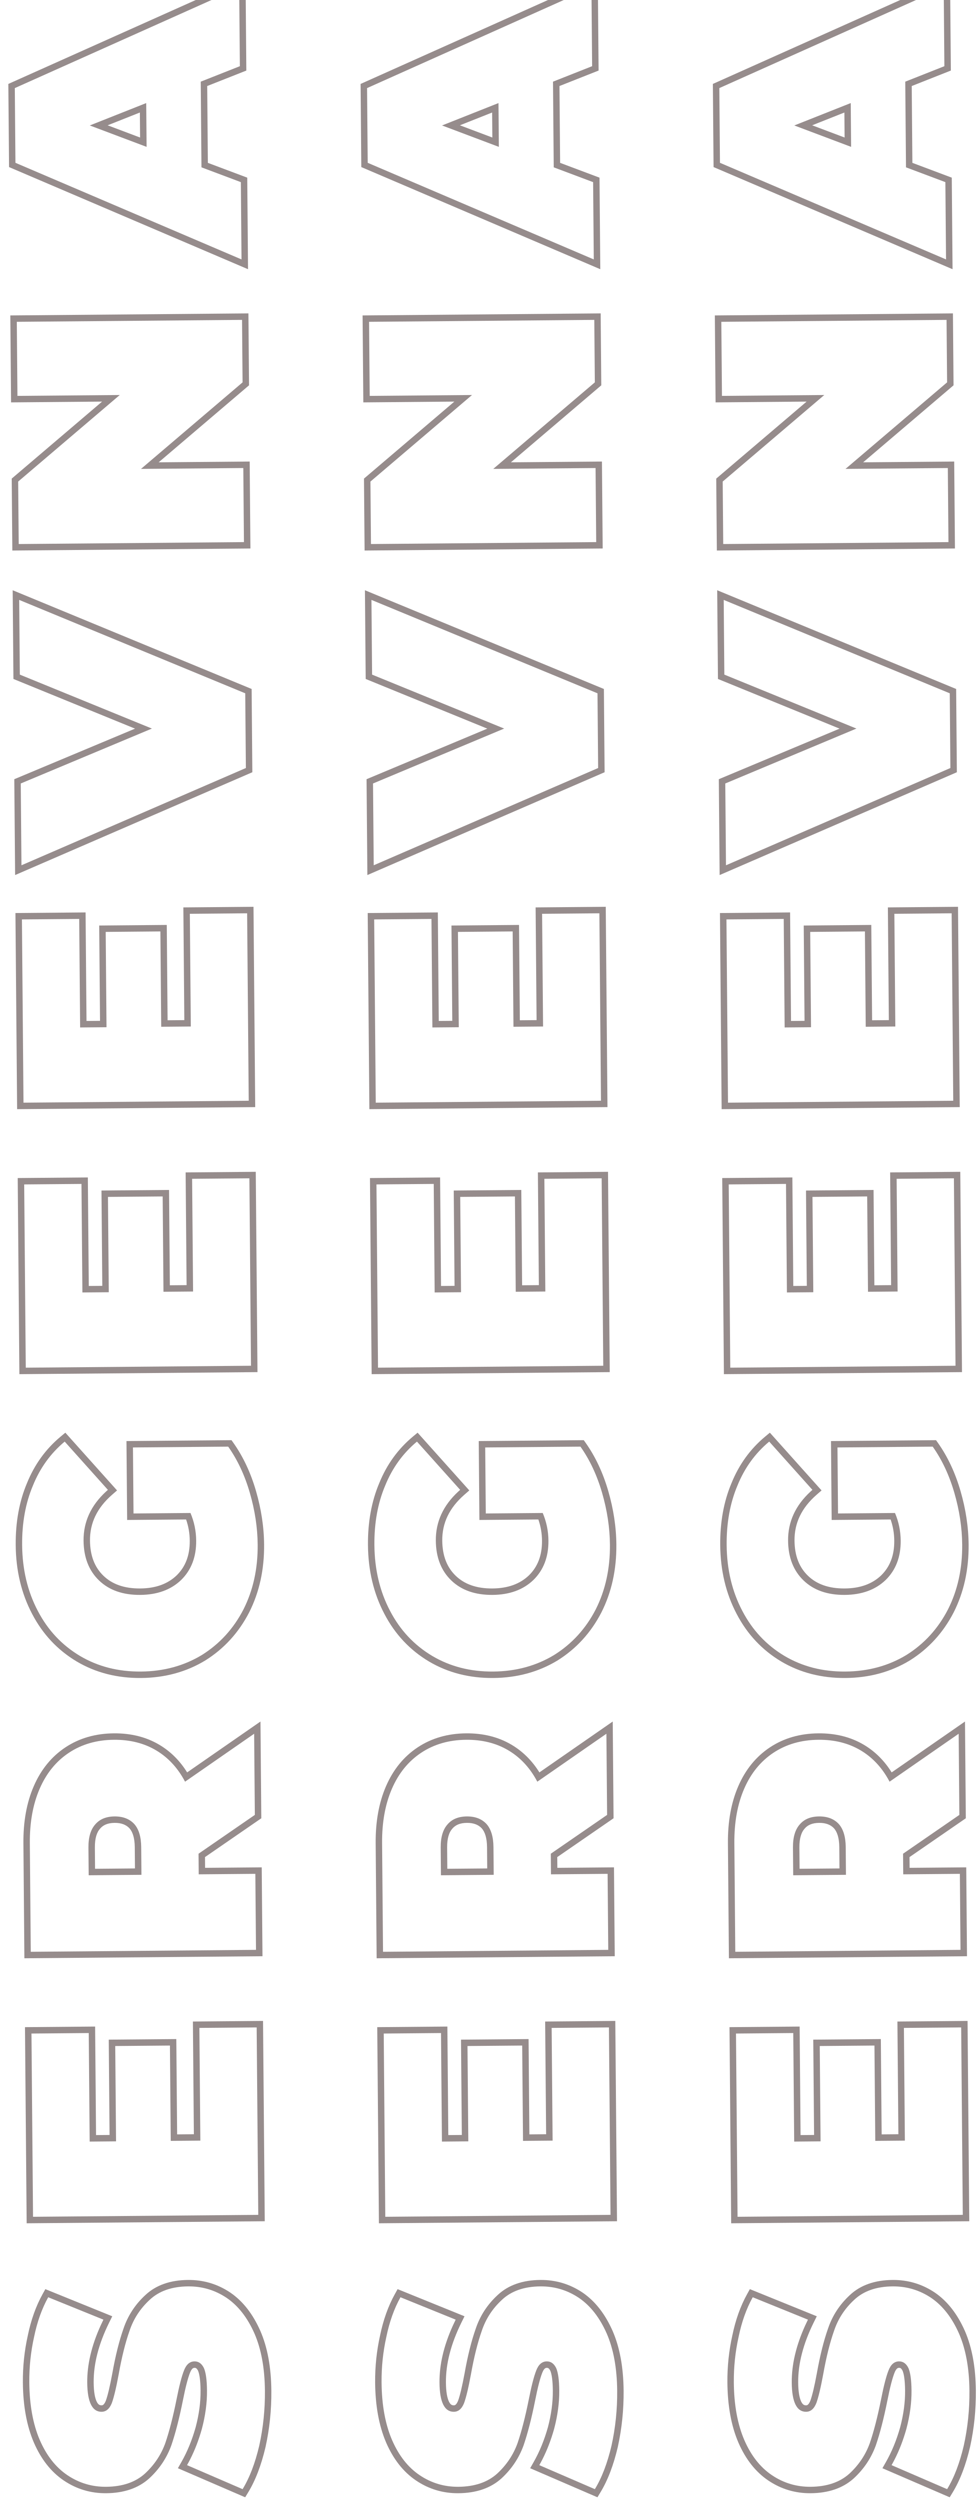
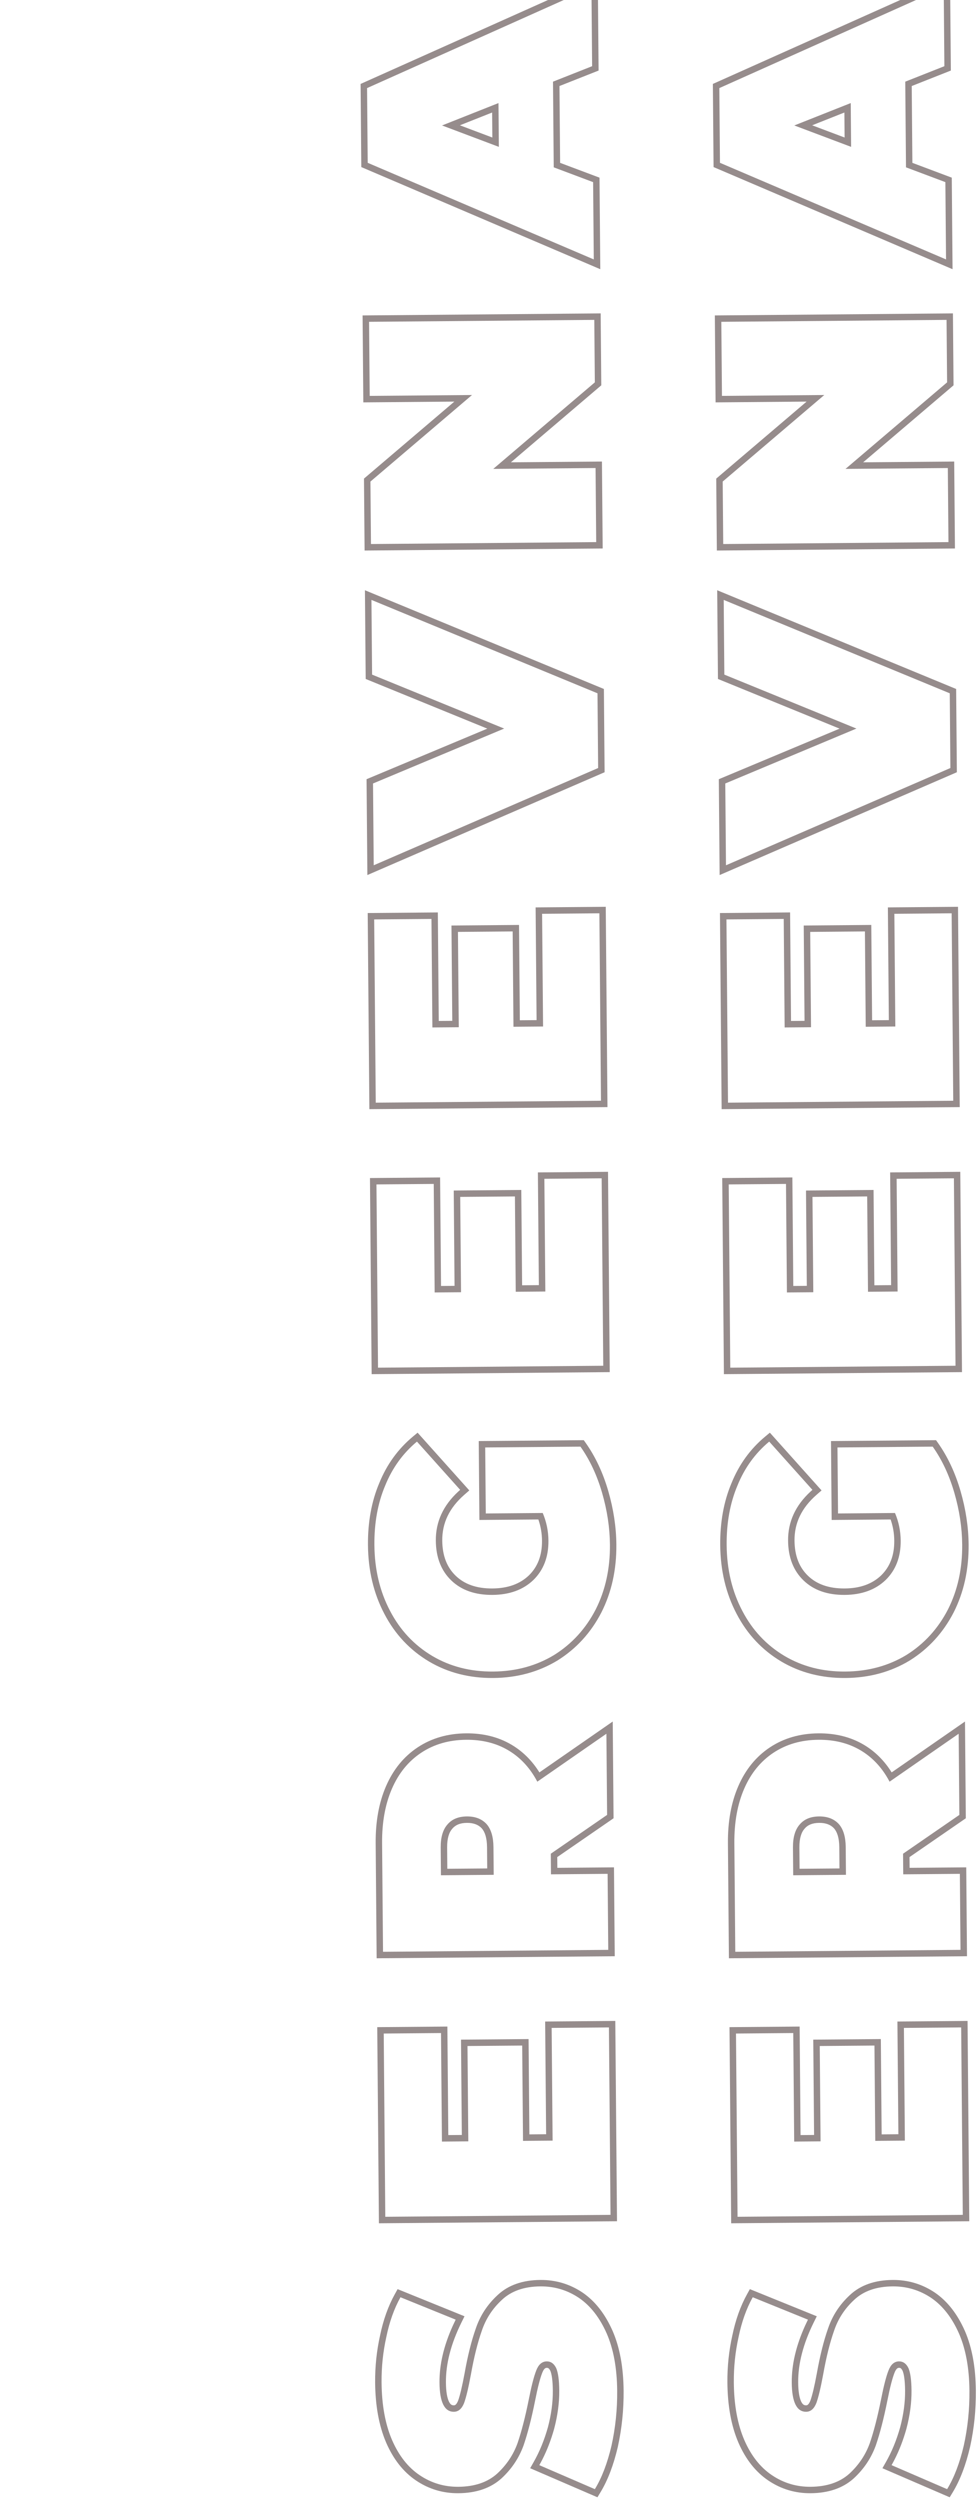
<svg xmlns="http://www.w3.org/2000/svg" width="248" height="634" viewBox="0 0 248 634" fill="none">
-   <path fill-rule="evenodd" clip-rule="evenodd" d="M67.406 620.536L67.404 620.548C66.326 625.135 64.861 628.998 62.974 632.089L62.234 633.299L45.157 625.928L46.059 624.343C47.54 621.738 48.744 618.807 49.663 615.54C50.525 612.284 50.936 609.19 50.91 606.253C50.888 603.642 50.627 602.036 50.277 601.214C50.09 600.839 49.916 600.663 49.802 600.582C49.703 600.512 49.586 600.466 49.391 600.467C49.172 600.469 49.024 600.528 48.877 600.655C48.699 600.809 48.459 601.122 48.227 601.728L48.223 601.737L48.219 601.747C47.692 603.072 47.083 605.401 46.407 608.827L46.406 608.833C45.509 613.293 44.544 617.052 43.504 620.091L43.499 620.104L43.495 620.116C42.339 623.32 40.469 626.113 37.906 628.483L37.9 628.489L37.893 628.496C35.093 631.028 31.386 632.231 26.957 632.269C23.036 632.303 19.438 631.228 16.204 629.053C12.938 626.856 10.419 623.61 8.599 619.425L8.596 619.417C6.766 615.152 5.857 610.06 5.806 604.19C5.772 600.152 6.186 596.19 7.05 592.307C7.862 588.359 9.109 584.843 10.809 581.779L11.51 580.514L28.496 587.397L27.717 588.974C25.019 594.434 23.735 599.502 23.776 604.199C23.796 606.597 24.108 608.155 24.553 609.056C24.764 609.484 24.975 609.7 25.139 609.811C25.29 609.913 25.484 609.983 25.785 609.981C25.973 609.979 26.103 609.93 26.242 609.811C26.408 609.668 26.638 609.375 26.867 608.807C27.348 607.464 27.903 605.159 28.521 601.811C29.31 597.399 30.249 593.629 31.348 590.52C32.446 587.259 34.288 584.433 36.855 582.057C39.604 579.455 43.295 578.221 47.729 578.183C51.65 578.15 55.248 579.224 58.482 581.399L58.488 581.403L58.494 581.407C61.702 583.606 64.214 586.876 66.084 591.099L66.088 591.109C67.921 595.325 68.829 600.394 68.88 606.263C68.921 611.12 68.432 615.875 67.409 620.525L67.406 620.536ZM37.971 583.249C35.594 585.448 33.901 588.049 32.893 591.052C31.829 594.056 30.908 597.74 30.129 602.103C29.504 605.484 28.926 607.912 28.394 609.387C27.808 610.862 26.943 611.605 25.799 611.614C23.404 611.635 22.185 609.168 22.142 604.213C22.103 599.644 23.239 594.816 25.551 589.729C25.774 589.238 26.008 588.746 26.253 588.25L12.237 582.571C10.628 585.471 9.432 588.83 8.648 592.649C7.809 596.413 7.406 600.255 7.44 604.176C7.489 609.893 8.374 614.759 10.097 618.773C11.819 622.734 14.159 625.708 17.116 627.698C20.074 629.687 23.349 630.666 26.943 630.636C31.081 630.6 34.365 629.483 36.797 627.284C39.174 625.086 40.895 622.512 41.958 619.562C42.968 616.613 43.916 612.929 44.804 608.511C45.482 605.075 46.115 602.619 46.701 601.144C47.287 599.614 48.179 598.844 49.377 598.834C50.411 598.825 51.206 599.39 51.76 600.529C52.26 601.668 52.521 603.571 52.544 606.239C52.571 609.343 52.136 612.587 51.239 615.97C50.452 618.771 49.457 621.35 48.256 623.707C48.006 624.198 47.747 624.679 47.479 625.15L61.58 631.237C63.352 628.336 64.763 624.648 65.814 620.174C66.809 615.646 67.287 611.014 67.246 606.277C67.197 600.56 66.312 595.721 64.59 591.761C62.813 587.746 60.473 584.744 57.57 582.755C54.613 580.765 51.337 579.786 47.743 579.817C43.605 579.852 40.348 580.996 37.971 583.249ZM48.965 512.648L66.769 512.495L67.205 563.296L6.767 563.814L6.341 514.075L24.145 513.923L24.381 541.446L27.811 541.417L27.604 517.242L44.755 517.095L44.963 541.27L49.21 541.233L48.965 512.648ZM43.343 542.917L43.136 518.742L29.252 518.861L29.459 543.036L22.762 543.094L22.526 515.57L7.988 515.695L8.386 562.166L65.557 561.676L65.15 514.143L50.612 514.267L50.857 542.853L43.343 542.917ZM64.688 460.251L50.397 470.093L50.441 475.32L64.816 475.197L64.981 494.472L7.81 494.962L7.574 467.438C7.529 462.157 8.361 457.549 10.07 453.613C11.778 449.678 14.257 446.635 17.506 444.483C20.755 442.332 24.557 441.237 28.913 441.2C32.996 441.165 36.571 442.06 39.636 443.885C42.267 445.452 44.441 447.624 46.16 450.403C46.443 450.861 46.714 451.336 46.973 451.827L64.511 439.67L64.688 460.251ZM47.504 449.471C45.666 446.523 43.324 444.18 40.471 442.482C37.114 440.483 33.237 439.529 28.899 439.567C24.265 439.606 20.146 440.775 16.604 443.121C13.065 445.465 10.393 448.768 8.571 452.963C6.753 457.15 5.894 461.994 5.941 467.452L6.191 496.609L66.629 496.091L66.435 473.55L52.061 473.673L52.038 470.947L66.329 461.105L66.118 436.568L47.504 449.471ZM25.422 463.72L25.409 463.734C24.601 464.63 24.062 466.127 24.083 468.522L24.129 473.912L34.256 473.826L34.21 468.435C34.19 466.037 33.65 464.541 32.87 463.656C32.036 462.768 30.848 462.257 29.093 462.272C27.327 462.287 26.192 462.824 25.434 463.705L25.422 463.72ZM34.078 462.556C35.233 463.852 35.821 465.808 35.844 468.421L35.904 475.445L22.51 475.56L22.449 468.536C22.427 465.923 23.009 463.957 24.196 462.64C25.328 461.324 26.956 460.656 29.079 460.638C31.203 460.62 32.869 461.259 34.078 462.556ZM32.274 385.457L32.102 365.447L58.766 365.219L59.259 365.917C61.746 369.439 63.65 373.513 64.985 378.119C66.314 382.706 67.002 387.232 67.04 391.693C67.095 398.021 65.843 403.767 63.248 408.893L63.245 408.9L63.242 408.906C60.595 414.025 56.89 418.089 52.139 421.065L52.129 421.071L52.119 421.077C47.296 424.004 41.843 425.479 35.803 425.531C29.763 425.583 24.309 424.201 19.487 421.353L19.482 421.35C14.618 418.453 10.838 414.418 8.155 409.281C5.42 404.093 4.041 398.262 3.986 391.825C3.936 386.036 4.875 380.796 6.839 376.136C8.749 371.421 11.595 367.474 15.376 364.326L16.586 363.318L29.711 377.964L28.463 379.052C24.614 382.409 22.806 386.264 22.844 390.684C22.877 394.579 24.063 397.493 26.268 399.615C28.473 401.736 31.52 402.861 35.608 402.826C39.579 402.792 42.596 401.646 44.829 399.519C47.051 397.349 48.197 394.47 48.164 390.712C48.148 388.84 47.838 387.049 47.235 385.329L32.274 385.457ZM48.349 383.686C49.294 385.91 49.777 388.247 49.798 390.698C49.833 394.836 48.555 398.168 45.963 400.695C43.37 403.168 39.923 404.423 35.622 404.459C31.212 404.497 27.716 403.275 25.136 400.792C22.555 398.309 21.247 394.945 21.21 390.698C21.17 385.937 23.069 381.789 26.909 378.251C27.066 378.107 27.226 377.964 27.389 377.821L16.421 365.582C12.853 368.553 10.162 372.279 8.349 376.759C6.481 381.186 5.571 386.203 5.619 391.811C5.673 398.018 7 403.588 9.601 408.521C12.148 413.4 15.72 417.208 20.318 419.946C24.86 422.63 30.017 423.947 35.789 423.897C41.56 423.848 46.721 422.442 51.271 419.681C55.767 416.865 59.273 413.023 61.791 408.156C64.254 403.288 65.459 397.805 65.407 391.707C65.37 387.406 64.707 383.028 63.416 378.574C62.125 374.12 60.295 370.215 57.925 366.86L33.75 367.067L33.893 383.81L48.349 383.686ZM47.119 297.317L64.923 297.164L65.359 347.964L4.921 348.482L4.495 298.744L22.299 298.591L22.535 326.115L25.966 326.086L25.758 301.911L42.91 301.763L43.117 325.939L47.364 325.902L47.119 297.317ZM41.497 327.586L41.29 303.411L27.406 303.53L27.613 327.705L20.916 327.762L20.68 300.239L6.142 300.363L6.541 346.835L63.711 346.345L63.304 298.812L48.766 298.936L49.011 327.522L41.497 327.586ZM46.543 230.113L64.347 229.96L64.783 280.76L4.345 281.278L3.919 231.54L21.723 231.387L21.959 258.911L25.39 258.881L25.182 234.706L42.334 234.559L42.541 258.734L46.788 258.698L46.543 230.113ZM40.921 260.382L40.714 236.207L26.83 236.326L27.037 260.501L20.34 260.558L20.104 233.035L5.566 233.159L5.965 279.631L63.135 279.141L62.728 231.607L48.19 231.732L48.435 260.317L40.921 260.382ZM3.217 149.683L63.874 174.721L64.055 195.835L3.836 221.909L3.628 197.603L34.28 184.78L3.41 172.183L3.217 149.683ZM38.558 184.761L5.271 198.686L5.449 219.431L62.412 194.766L62.25 175.818L4.872 152.133L5.034 171.081L38.558 184.761ZM2.62 79.991L63.057 79.473L63.214 97.714L40.273 117.24L63.379 117.042L63.568 139.094L3.131 139.612L2.974 121.37L25.915 101.844L2.809 102.042L2.62 79.991ZM30.4 100.172L4.614 122.12L4.75 137.964L61.921 137.474L61.76 118.689L35.788 118.912L61.574 96.965L61.438 81.12L4.267 81.61L4.428 100.395L30.4 100.172ZM60.886 16.786L50.955 20.71L51.141 42.435L61.138 46.188L61.306 65.789L3.921 41.288L3.759 22.34L60.715 -3.142L60.886 16.786ZM52.765 41.3L62.762 45.053L62.961 68.272L2.297 42.37L2.116 21.285L62.328 -5.653L62.529 17.893L52.598 21.817L52.765 41.3ZM22.79 31.814L37.212 37.245L37.116 26.138L22.79 31.814ZM27.322 31.776L35.558 34.877L35.503 28.534L27.322 31.776Z" fill="#968C8C" />
  <path fill-rule="evenodd" clip-rule="evenodd" d="M246.24 620.536L246.237 620.548C245.16 625.135 243.695 628.998 241.807 632.089L241.068 633.299L223.991 625.928L224.892 624.343C226.373 621.738 227.578 618.807 228.497 615.54C229.358 612.284 229.769 609.19 229.744 606.253C229.722 603.642 229.46 602.036 229.11 601.214C228.924 600.839 228.75 600.663 228.635 600.582C228.536 600.512 228.42 600.466 228.224 600.467C228.005 600.469 227.858 600.528 227.71 600.655C227.533 600.809 227.292 601.122 227.06 601.728L227.056 601.737L227.053 601.747C226.526 603.072 225.917 605.401 225.24 608.827L225.239 608.833C224.343 613.293 223.378 617.052 222.337 620.091L222.333 620.104L222.328 620.116C221.173 623.32 219.302 626.113 216.74 628.483L216.733 628.489L216.726 628.496C213.926 631.028 210.22 632.231 205.79 632.269C201.87 632.303 198.271 631.228 195.038 629.053C191.772 626.856 189.252 623.61 187.432 619.425L187.429 619.417C185.599 615.152 184.69 610.06 184.64 604.19C184.605 600.152 185.02 596.19 185.884 592.307C186.696 588.359 187.942 584.843 189.642 581.779L190.344 580.514L207.33 587.397L206.551 588.974C203.853 594.434 202.569 599.502 202.609 604.199C202.63 606.597 202.941 608.155 203.386 609.056C203.598 609.484 203.809 609.7 203.973 609.811C204.123 609.913 204.317 609.983 204.619 609.981C204.807 609.979 204.936 609.93 205.075 609.811C205.242 609.668 205.472 609.375 205.7 608.807C206.181 607.464 206.737 605.159 207.355 601.811C208.143 597.399 209.082 593.629 210.182 590.52C211.279 587.259 213.122 584.433 215.688 582.057C218.438 579.455 222.129 578.221 226.563 578.183C230.483 578.15 234.082 579.224 237.315 581.399L237.321 581.403L237.327 581.407C240.535 583.606 243.048 586.876 244.917 591.099L244.922 591.109C246.754 595.325 247.663 600.394 247.713 606.263C247.755 611.12 247.265 615.875 246.243 620.525L246.24 620.536ZM216.805 583.249C214.428 585.448 212.735 588.049 211.726 591.052C210.663 594.056 209.742 597.74 208.962 602.103C208.338 605.484 207.76 607.912 207.228 609.387C206.641 610.862 205.777 611.605 204.633 611.614C202.237 611.635 201.018 609.168 200.976 604.213C200.937 599.644 202.073 594.816 204.385 589.729C204.608 589.238 204.842 588.746 205.086 588.25L191.071 582.571C189.462 585.471 188.265 588.83 187.481 592.649C186.642 596.413 186.24 600.255 186.273 604.176C186.322 609.893 187.208 614.759 188.931 618.773C190.652 622.734 192.992 625.708 195.95 627.698C198.907 629.687 202.183 630.666 205.776 630.636C209.914 630.6 213.199 629.483 215.631 627.284C218.008 625.086 219.728 622.512 220.792 619.562C221.801 616.613 222.75 612.929 223.638 608.511C224.316 605.075 224.948 602.619 225.535 601.144C226.121 599.614 227.012 598.844 228.21 598.834C229.245 598.825 230.039 599.39 230.593 600.529C231.093 601.668 231.355 603.571 231.378 606.239C231.404 609.343 230.969 612.587 230.072 615.97C229.285 618.771 228.291 621.35 227.09 623.707C226.84 624.198 226.58 624.679 226.312 625.15L240.413 631.237C242.185 628.336 243.597 624.648 244.647 620.174C245.643 615.646 246.121 611.014 246.08 606.277C246.031 600.56 245.145 595.721 243.424 591.761C241.647 587.746 239.307 584.744 236.404 582.755C233.446 580.765 230.171 579.786 226.577 579.817C222.439 579.852 219.182 580.996 216.805 583.249ZM227.798 512.648L245.603 512.495L246.038 563.296L185.601 563.814L185.174 514.075L202.979 513.923L203.215 541.446L206.645 541.417L206.438 517.242L223.589 517.095L223.796 541.27L228.043 541.233L227.798 512.648ZM222.177 542.917L221.97 518.742L208.085 518.861L208.293 543.036L201.595 543.094L201.359 515.57L186.822 515.695L187.22 562.166L244.391 561.676L243.983 514.143L229.446 514.267L229.691 542.853L222.177 542.917ZM243.521 460.251L229.23 470.093L229.275 475.32L243.649 475.197L243.815 494.472L186.644 494.962L186.408 467.438C186.363 462.157 187.195 457.549 188.903 453.613C190.612 449.678 193.091 446.635 196.339 444.483C199.588 442.332 203.39 441.237 207.746 441.2C211.83 441.165 215.404 442.06 218.469 443.885C221.1 445.452 223.275 447.624 224.994 450.403C225.277 450.861 225.548 451.336 225.807 451.827L243.345 439.67L243.521 460.251ZM226.338 449.471C224.499 446.523 222.157 444.18 219.305 442.482C215.948 440.483 212.071 439.529 207.732 439.567C203.099 439.606 198.98 440.775 195.437 443.121C191.899 445.465 189.226 448.768 187.405 452.963C185.587 457.15 184.728 461.994 184.775 467.452L185.025 496.609L245.462 496.091L245.269 473.55L230.895 473.673L230.871 470.947L245.162 461.105L244.952 436.568L226.338 449.471ZM204.256 463.72L204.243 463.734C203.435 464.63 202.896 466.127 202.916 468.522L202.963 473.912L213.09 473.826L213.044 468.435C213.023 466.037 212.484 464.541 211.704 463.656C210.869 462.768 209.682 462.257 207.927 462.272C206.16 462.287 205.026 462.824 204.268 463.705L204.256 463.72ZM212.912 462.556C214.066 463.852 214.655 465.808 214.677 468.421L214.737 475.445L201.343 475.56L201.283 468.536C201.261 465.923 201.843 463.957 203.029 462.64C204.162 461.324 205.789 460.656 207.913 460.638C210.036 460.62 211.703 461.259 212.912 462.556ZM211.107 385.457L210.936 365.447L237.599 365.219L238.093 365.917C240.58 369.439 242.484 373.513 243.818 378.119C245.147 382.706 245.836 387.232 245.874 391.693C245.928 398.021 244.676 403.767 242.082 408.893L242.079 408.9L242.075 408.906C239.428 414.025 235.724 418.089 230.972 421.065L230.962 421.071L230.953 421.077C226.13 424.004 220.676 425.479 214.636 425.531C208.597 425.583 203.142 424.201 198.32 421.353L198.315 421.35C193.451 418.453 189.671 414.418 186.989 409.281C184.253 404.093 182.875 398.262 182.82 391.825C182.77 386.036 183.708 380.796 185.673 376.136C187.582 371.421 190.428 367.474 194.209 364.326L195.42 363.318L208.544 377.964L207.297 379.052C203.448 382.409 201.64 386.264 201.677 390.684C201.711 394.579 202.896 397.493 205.102 399.615C207.307 401.736 210.354 402.861 214.442 402.826C218.413 402.792 221.43 401.646 223.663 399.519C225.885 397.349 227.03 394.47 226.998 390.712C226.982 388.84 226.672 387.049 226.069 385.329L211.107 385.457ZM227.183 383.686C228.128 385.91 228.61 388.247 228.631 390.698C228.667 394.836 227.389 398.168 224.797 400.695C222.204 403.168 218.757 404.423 214.456 404.459C210.045 404.497 206.55 403.275 203.969 400.792C201.389 398.309 200.08 394.945 200.044 390.698C200.003 385.937 201.903 381.789 205.743 378.251C205.899 378.107 206.06 377.964 206.223 377.821L195.255 365.582C191.686 368.553 188.996 372.279 187.183 376.759C185.315 381.186 184.405 386.203 184.453 391.811C184.506 398.018 185.834 403.588 188.435 408.521C190.982 413.4 194.554 417.208 199.151 419.946C203.694 422.63 208.851 423.947 214.622 423.897C220.394 423.848 225.555 422.442 230.105 419.681C234.6 416.865 238.107 413.023 240.624 408.156C243.088 403.288 244.293 397.805 244.241 391.707C244.204 387.406 243.54 383.028 242.249 378.574C240.959 374.12 239.129 370.215 236.758 366.86L212.583 367.067L212.727 383.81L227.183 383.686ZM225.952 297.317L243.757 297.164L244.192 347.964L183.755 348.482L183.328 298.744L201.133 298.591L201.369 326.115L204.799 326.086L204.592 301.911L221.743 301.763L221.95 325.939L226.197 325.902L225.952 297.317ZM220.331 327.586L220.124 303.411L206.239 303.53L206.447 327.705L199.75 327.762L199.514 300.239L184.976 300.363L185.374 346.835L242.545 346.345L242.137 298.812L227.6 298.936L227.845 327.522L220.331 327.586ZM225.376 230.113L243.181 229.96L243.616 280.76L183.179 281.278L182.752 231.54L200.557 231.387L200.793 258.911L204.223 258.881L204.016 234.706L221.167 234.559L221.374 258.734L225.621 258.698L225.376 230.113ZM219.755 260.382L219.548 236.207L205.663 236.326L205.871 260.501L199.173 260.558L198.938 233.035L184.4 233.159L184.798 279.631L241.969 279.141L241.561 231.607L227.024 231.732L227.269 260.317L219.755 260.382ZM182.051 149.683L242.707 174.721L242.888 195.835L182.67 221.909L182.461 197.603L213.114 184.78L182.244 172.183L182.051 149.683ZM217.391 184.761L184.104 198.686L184.282 219.431L241.246 194.766L241.083 175.818L183.705 152.133L183.868 171.081L217.391 184.761ZM181.453 79.991L241.891 79.473L242.047 97.714L219.106 117.24L242.213 117.042L242.402 139.094L181.964 139.612L181.808 121.37L204.749 101.844L181.642 102.042L181.453 79.991ZM209.234 100.172L183.448 122.12L183.584 137.964L240.754 137.474L240.593 118.689L214.622 118.912L240.407 96.965L240.271 81.12L183.101 81.61L183.262 100.395L209.234 100.172ZM239.72 16.786L229.789 20.71L229.975 42.435L239.972 46.188L240.14 65.789L182.755 41.288L182.593 22.34L239.549 -3.142L239.72 16.786ZM231.599 41.3L241.596 45.053L241.795 68.272L181.131 42.37L180.95 21.285L241.161 -5.653L241.363 17.893L231.432 21.817L231.599 41.3ZM201.623 31.814L216.045 37.245L215.95 26.138L201.623 31.814ZM206.156 31.776L214.391 34.877L214.337 28.534L206.156 31.776Z" fill="#968C8C" />
  <path fill-rule="evenodd" clip-rule="evenodd" d="M156.823 620.536L156.821 620.548C155.743 625.135 154.278 628.998 152.39 632.089L151.651 633.299L134.574 625.928L135.475 624.343C136.957 621.738 138.161 618.807 139.08 615.54C139.942 612.284 140.352 609.19 140.327 606.253C140.305 603.642 140.044 602.036 139.693 601.214C139.507 600.839 139.333 600.663 139.218 600.582C139.119 600.512 139.003 600.466 138.807 600.467C138.589 600.469 138.441 600.528 138.294 600.655C138.116 600.809 137.875 601.122 137.643 601.728L137.64 601.737L137.636 601.747C137.109 603.072 136.5 605.401 135.823 608.827L135.822 608.833C134.926 613.293 133.961 617.052 132.921 620.091L132.916 620.104L132.912 620.116C131.756 623.32 129.886 626.113 127.323 628.483L127.316 628.489L127.31 628.496C124.51 631.028 120.803 632.231 116.373 632.269C112.453 632.303 108.855 631.228 105.621 629.053C102.355 626.856 99.835 623.61 98.016 619.425L98.013 619.417C96.183 615.152 95.273 610.06 95.223 604.19C95.189 600.152 95.603 596.19 96.467 592.307C97.279 588.359 98.525 584.843 100.225 581.779L100.927 580.514L117.913 587.397L117.134 588.974C114.436 594.434 113.152 599.502 113.192 604.199C113.213 606.597 113.525 608.155 113.97 609.056C114.181 609.484 114.392 609.7 114.556 609.811C114.707 609.913 114.901 609.983 115.202 609.981C115.39 609.979 115.52 609.93 115.658 609.811C115.825 609.668 116.055 609.375 116.283 608.807C116.764 607.464 117.32 605.159 117.938 601.811C118.726 597.399 119.665 593.629 120.765 590.52C121.863 587.259 123.705 584.433 126.272 582.057C129.021 579.455 132.712 578.221 137.146 578.183C141.066 578.15 144.665 579.224 147.899 581.399L147.905 581.403L147.91 581.407C151.119 583.606 153.631 586.876 155.5 591.099L155.505 591.109C157.338 595.325 158.246 600.394 158.297 606.263C158.338 611.12 157.849 615.875 156.826 620.525L156.823 620.536ZM127.388 583.249C125.011 585.448 123.318 588.049 122.309 591.052C121.246 594.056 120.325 597.74 119.545 602.103C118.921 605.484 118.343 607.912 117.811 609.387C117.225 610.862 116.36 611.605 115.216 611.614C112.821 611.635 111.601 609.168 111.559 604.213C111.52 599.644 112.656 594.816 114.968 589.729C115.191 589.238 115.425 588.746 115.669 588.25L101.654 582.571C100.045 585.471 98.849 588.83 98.065 592.649C97.226 596.413 96.823 600.255 96.857 604.176C96.906 609.893 97.791 614.759 99.514 618.773C101.236 622.734 103.575 625.708 106.533 627.698C109.49 629.687 112.766 630.666 116.359 630.636C120.498 630.6 123.782 629.483 126.214 627.284C128.591 625.086 130.311 622.512 131.375 619.562C132.384 616.613 133.333 612.929 134.221 608.511C134.899 605.075 135.532 602.619 136.118 601.144C136.704 599.614 137.596 598.844 138.793 598.834C139.828 598.825 140.622 599.39 141.177 600.529C141.677 601.668 141.938 603.571 141.961 606.239C141.987 609.343 141.552 612.587 140.656 615.97C139.868 618.771 138.874 621.35 137.673 623.707C137.423 624.198 137.164 624.679 136.895 625.15L150.996 631.237C152.768 628.336 154.18 624.648 155.23 620.174C156.226 615.646 156.704 611.014 156.663 606.277C156.614 600.56 155.729 595.721 154.007 591.761C152.23 587.746 149.89 584.744 146.987 582.755C144.029 580.765 140.754 579.786 137.16 579.817C133.022 579.852 129.765 580.996 127.388 583.249ZM138.381 512.648L156.186 512.495L156.621 563.296L96.184 563.814L95.757 514.075L113.562 513.923L113.798 541.446L117.228 541.417L117.021 517.242L134.172 517.095L134.379 541.27L138.626 541.233L138.381 512.648ZM132.76 542.917L132.553 518.742L118.668 518.861L118.876 543.036L112.179 543.094L111.943 515.57L97.405 515.695L97.803 562.166L154.974 561.676L154.567 514.143L140.029 514.267L140.274 542.853L132.76 542.917ZM154.105 460.251L139.814 470.093L139.858 475.32L154.233 475.197L154.398 494.472L97.227 494.962L96.991 467.438C96.946 462.157 97.778 457.549 99.487 453.613C101.195 449.678 103.674 446.635 106.923 444.483C110.171 442.332 113.974 441.237 118.329 441.2C122.413 441.165 125.987 442.06 129.052 443.885C131.683 445.452 133.858 447.624 135.577 450.403C135.86 450.861 136.131 451.336 136.39 451.827L153.928 439.67L154.105 460.251ZM136.921 449.471C135.083 446.523 132.74 444.18 129.888 442.482C126.531 440.483 122.654 439.529 118.315 439.567C113.682 439.606 109.563 440.775 106.021 443.121C102.482 445.465 99.809 448.768 97.988 452.963C96.17 457.15 95.311 461.994 95.358 467.452L95.608 496.609L156.045 496.091L155.852 473.55L141.478 473.673L141.454 470.947L155.745 461.105L155.535 436.568L136.921 449.471ZM114.839 463.72L114.826 463.734C114.018 464.63 113.479 466.127 113.5 468.522L113.546 473.912L123.673 473.826L123.627 468.435C123.606 466.037 123.067 464.541 122.287 463.656C121.452 462.768 120.265 462.257 118.51 462.272C116.743 462.287 115.609 462.824 114.851 463.705L114.839 463.72ZM123.495 462.556C124.65 463.852 125.238 465.808 125.26 468.421L125.321 475.445L111.926 475.56L111.866 468.536C111.844 465.923 112.426 463.957 113.613 462.64C114.745 461.324 116.373 460.656 118.496 460.638C120.62 460.62 122.286 461.259 123.495 462.556ZM121.691 385.457L121.519 365.447L148.182 365.219L148.676 365.917C151.163 369.439 153.067 373.513 154.402 378.119C155.731 382.706 156.419 387.232 156.457 391.693C156.512 398.021 155.259 403.767 152.665 408.893L152.662 408.9L152.659 408.906C150.011 414.025 146.307 418.089 141.555 421.065L141.546 421.071L141.536 421.077C136.713 424.004 131.259 425.479 125.22 425.531C119.18 425.583 113.726 424.201 108.904 421.353L108.899 421.35C104.034 418.453 100.254 414.418 97.572 409.281C94.837 404.093 93.458 398.262 93.403 391.825C93.353 386.036 94.291 380.796 96.256 376.136C98.166 371.421 101.012 367.474 104.793 364.326L106.003 363.318L119.128 377.964L117.88 379.052C114.031 382.409 112.223 386.264 112.261 390.684C112.294 394.579 113.479 397.493 115.685 399.615C117.89 401.736 120.937 402.861 125.025 402.826C128.996 402.792 132.013 401.646 134.246 399.519C136.468 397.349 137.613 394.47 137.581 390.712C137.565 388.84 137.255 387.049 136.652 385.329L121.691 385.457ZM137.766 383.686C138.711 385.91 139.194 388.247 139.215 390.698C139.25 394.836 137.972 398.168 135.38 400.695C132.787 403.168 129.34 404.423 125.039 404.459C120.629 404.497 117.133 403.275 114.553 400.792C111.972 398.309 110.664 394.945 110.627 390.698C110.586 385.937 112.486 381.789 116.326 378.251C116.483 378.107 116.643 377.964 116.806 377.821L105.838 365.582C102.27 368.553 99.579 372.279 97.766 376.759C95.898 381.186 94.988 386.203 95.036 391.811C95.089 398.018 96.417 403.588 99.018 408.521C101.565 413.4 105.137 417.208 109.734 419.946C114.277 422.63 119.434 423.947 125.206 423.897C130.977 423.848 136.138 422.442 140.688 419.681C145.184 416.865 148.69 413.023 151.208 408.156C153.671 403.288 154.876 397.805 154.824 391.707C154.787 387.406 154.123 383.028 152.833 378.574C151.542 374.12 149.712 370.215 147.341 366.86L123.166 367.067L123.31 383.81L137.766 383.686ZM136.536 297.317L154.34 297.164L154.776 347.964L94.338 348.482L93.912 298.744L111.716 298.591L111.952 326.115L115.382 326.086L115.175 301.911L132.326 301.763L132.534 325.939L136.781 325.902L136.536 297.317ZM130.914 327.586L130.707 303.411L116.823 303.53L117.03 327.705L110.333 327.762L110.097 300.239L95.559 300.363L95.957 346.835L153.128 346.345L152.721 298.812L138.183 298.936L138.428 327.522L130.914 327.586ZM135.959 230.113L153.764 229.96L154.2 280.76L93.762 281.278L93.336 231.54L111.14 231.387L111.376 258.911L114.806 258.881L114.599 234.706L131.75 234.559L131.958 258.734L136.205 258.698L135.959 230.113ZM130.338 260.382L130.131 236.207L116.247 236.326L116.454 260.501L109.757 260.558L109.521 233.035L94.983 233.159L95.381 279.631L152.552 279.141L152.145 231.607L137.607 231.732L137.852 260.317L130.338 260.382ZM92.634 149.683L153.291 174.721L153.472 195.835L93.253 221.909L93.045 197.603L123.697 184.78L92.827 172.183L92.634 149.683ZM127.975 184.761L94.688 198.686L94.865 219.431L151.829 194.766L151.666 175.818L94.288 152.133L94.451 171.081L127.975 184.761ZM92.037 79.991L152.474 79.473L152.63 97.714L129.689 117.24L152.796 117.042L152.985 139.094L92.548 139.612L92.391 121.37L115.332 101.844L92.225 102.042L92.037 79.991ZM119.817 100.172L94.031 122.12L94.167 137.964L151.338 137.474L151.177 118.689L125.205 118.912L150.99 96.965L150.855 81.12L93.684 81.61L93.845 100.395L119.817 100.172ZM150.303 16.786L140.372 20.71L140.558 42.435L150.555 46.188L150.723 65.789L93.338 41.288L93.176 22.34L150.132 -3.142L150.303 16.786ZM142.182 41.3L152.179 45.053L152.378 68.272L91.714 42.37L91.533 21.285L151.744 -5.653L151.946 17.893L142.015 21.817L142.182 41.3ZM112.206 31.814L126.628 37.245L126.533 26.138L112.206 31.814ZM116.739 31.776L124.975 34.877L124.92 28.534L116.739 31.776Z" fill="#968C8C" />
</svg>